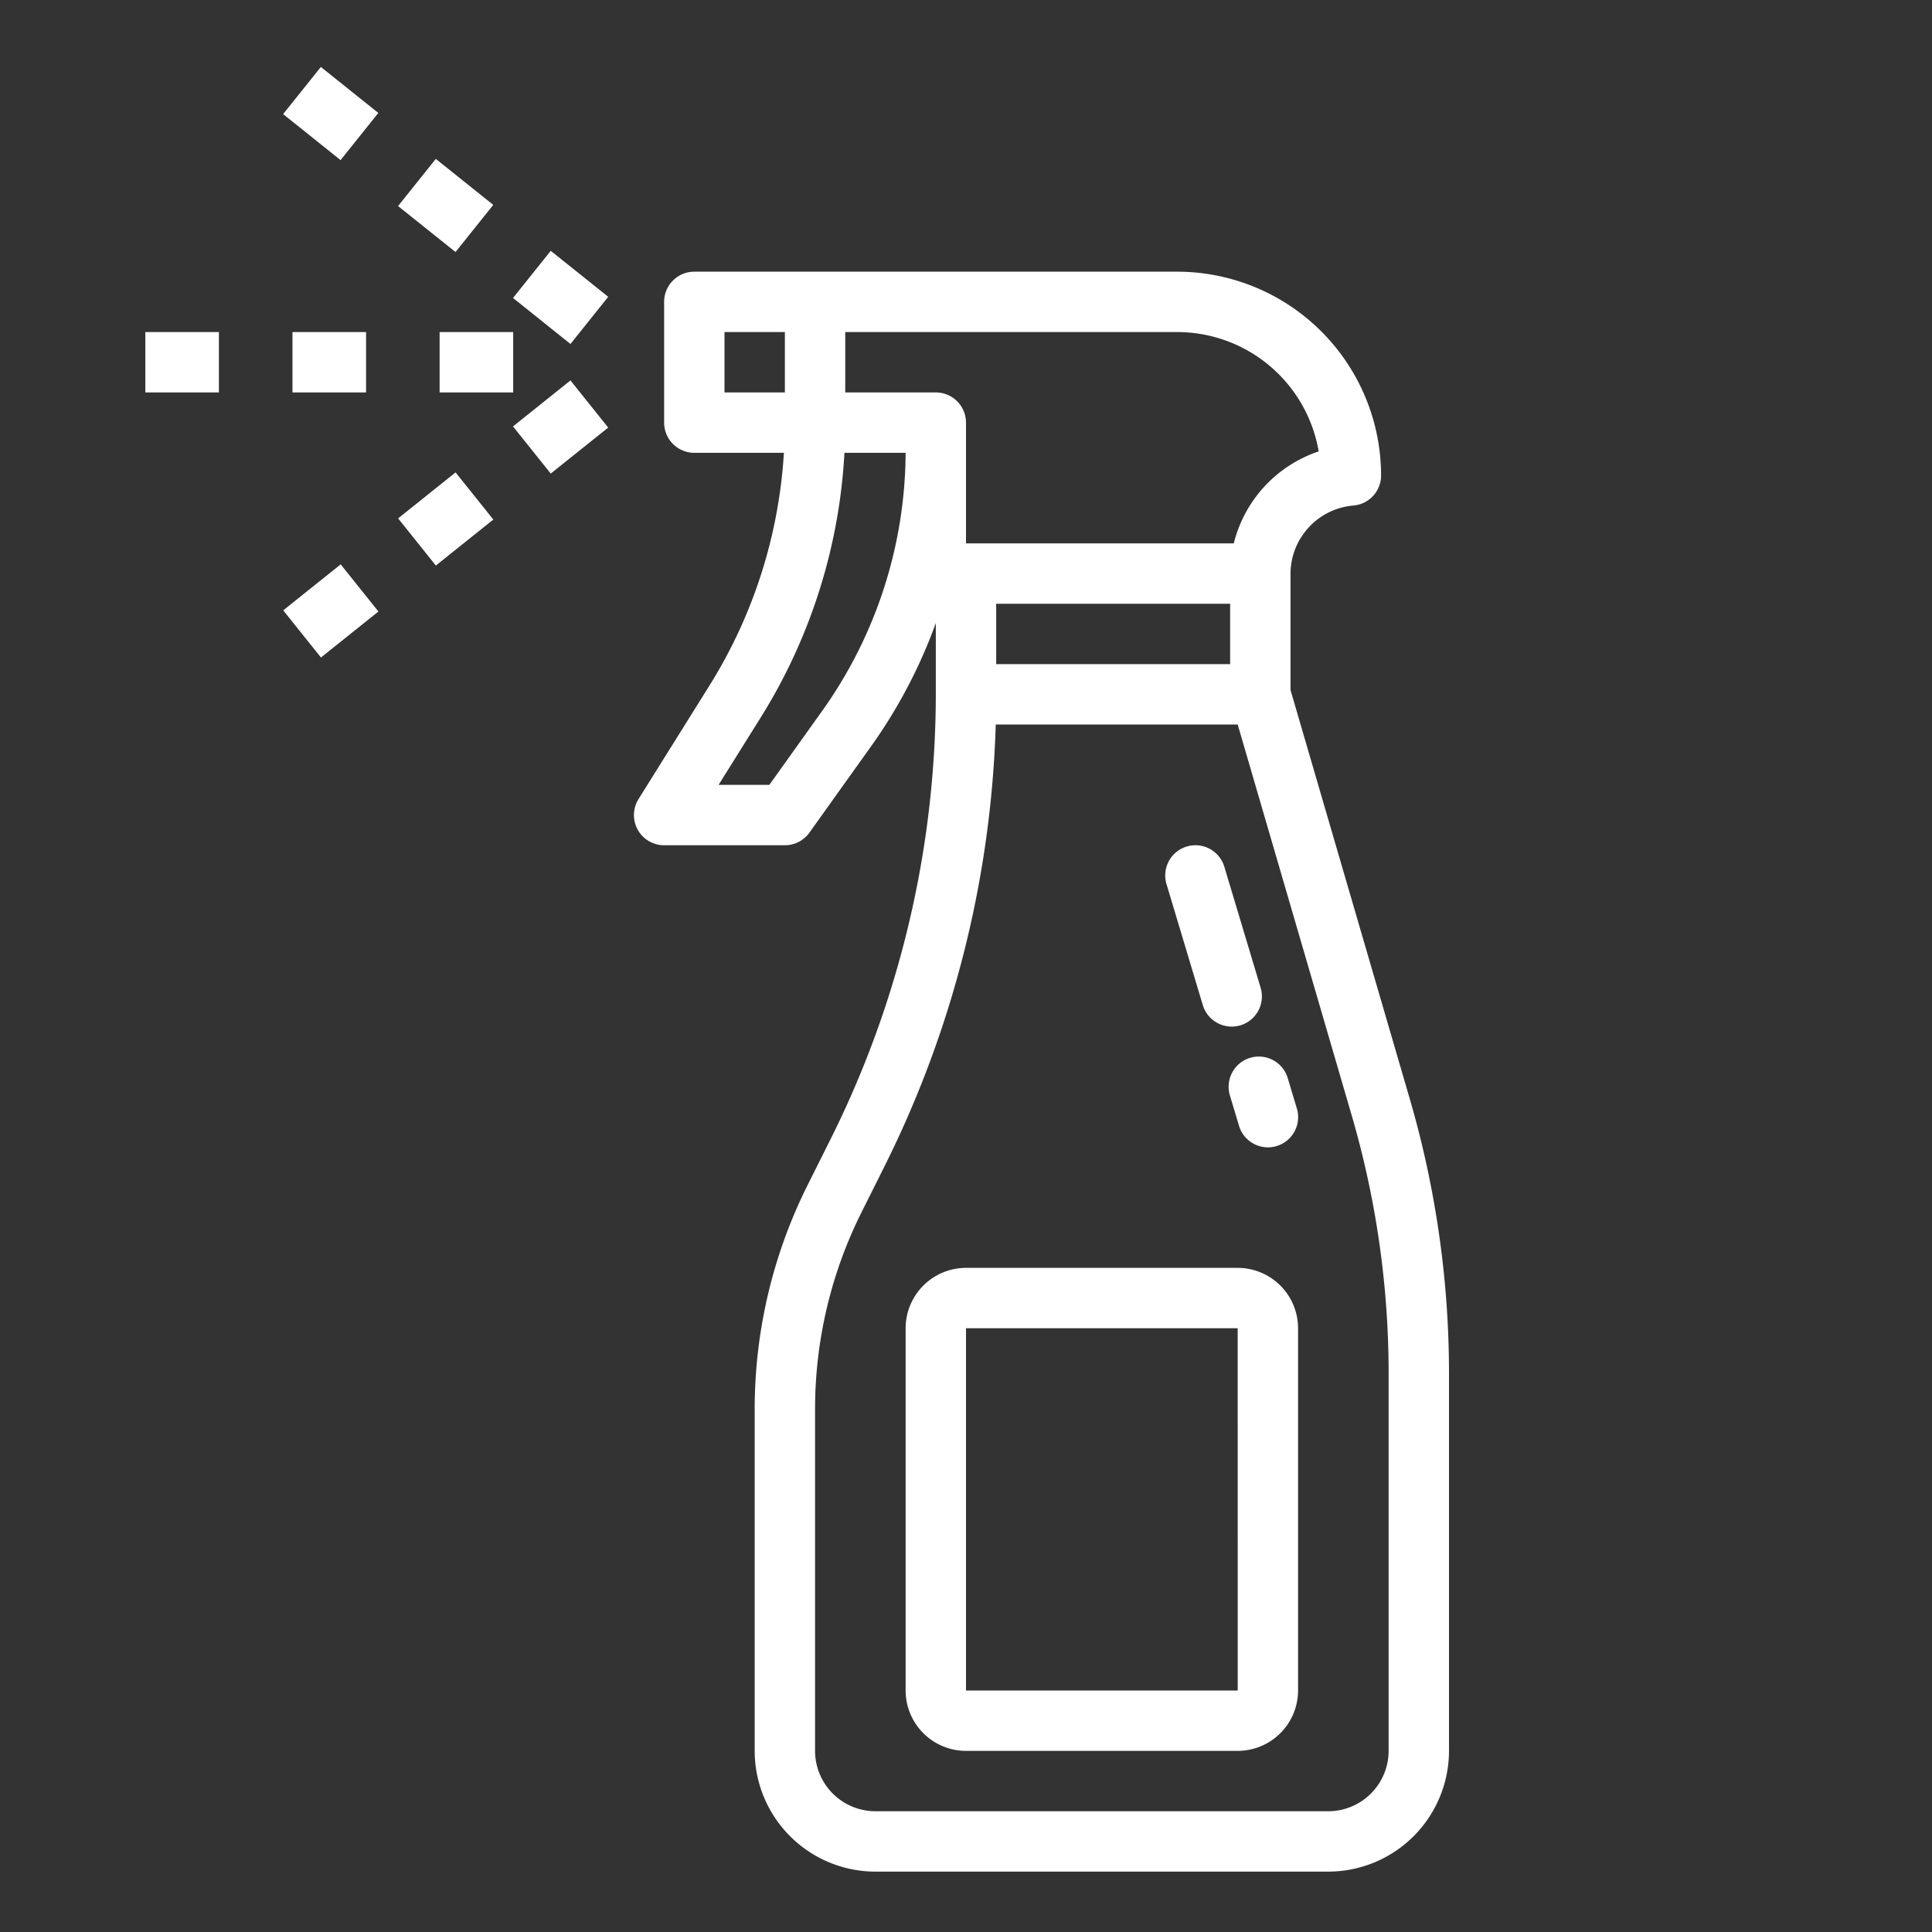
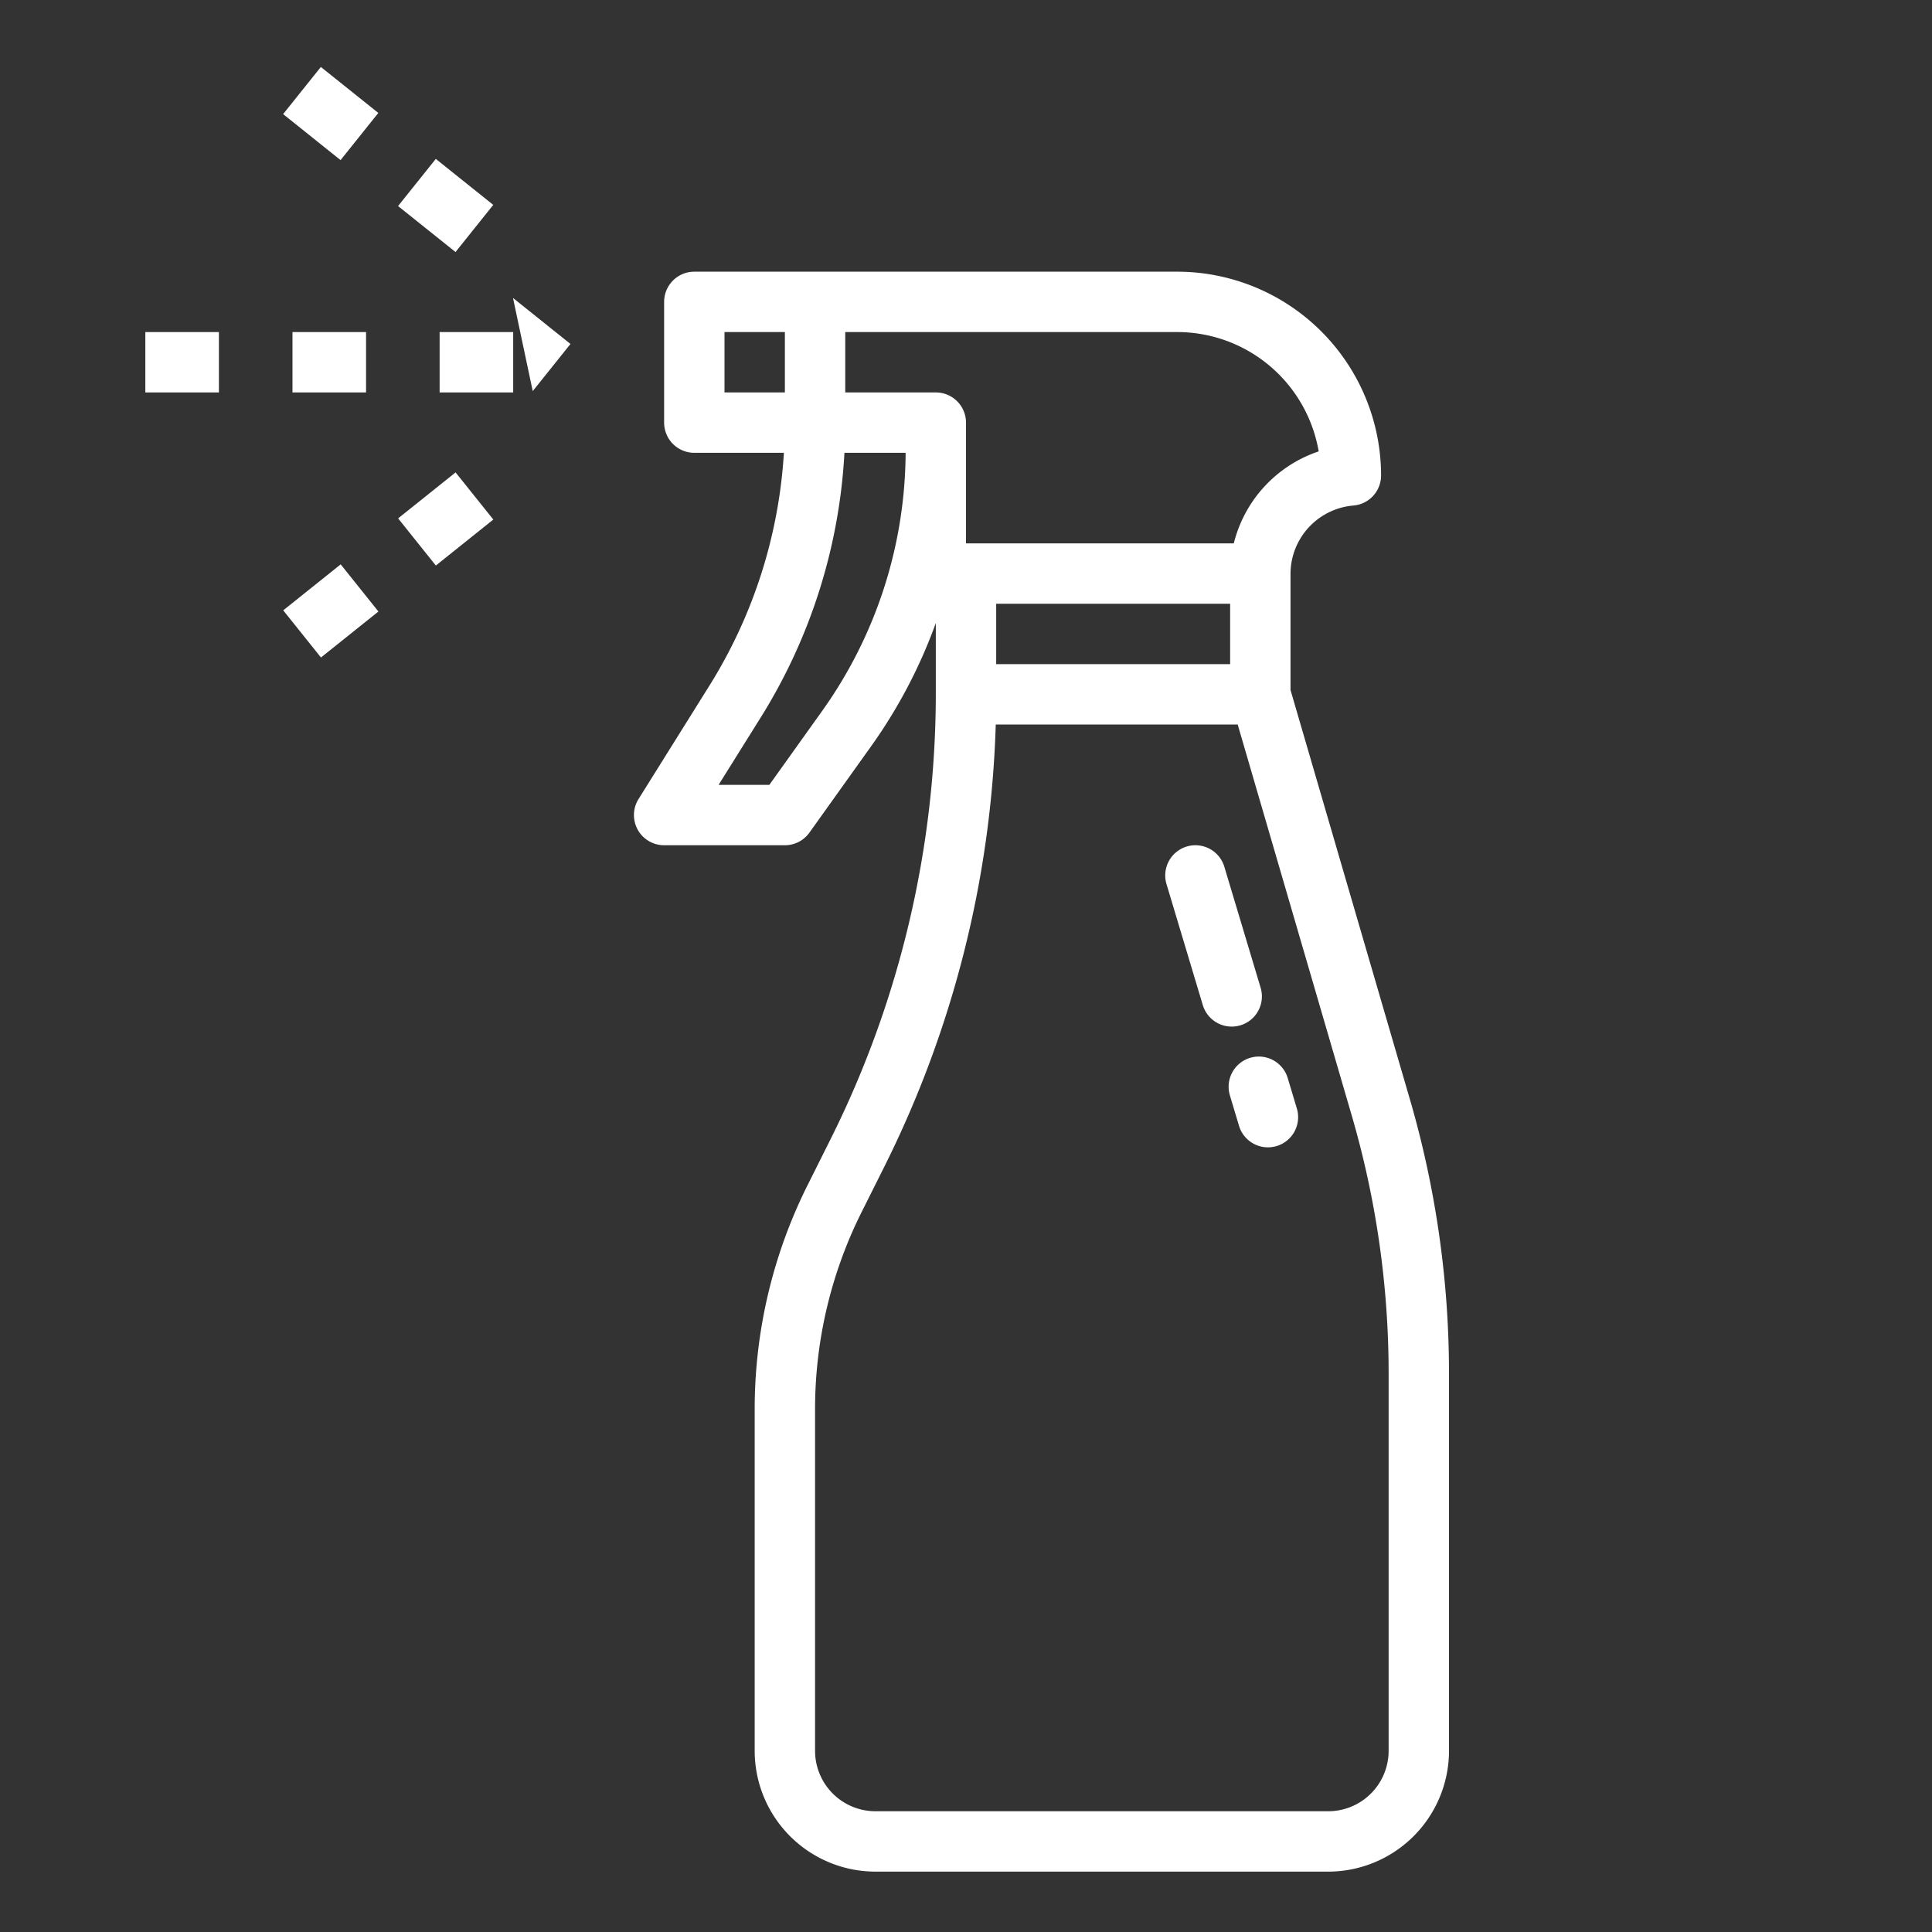
<svg xmlns="http://www.w3.org/2000/svg" width="512" height="512" x="0" y="0" viewBox="0 0 512 512" style="enable-background:new 0 0 512 512" xml:space="preserve" class="">
  <rect x="0" y="0" width="512" height="512" fill="#333333" stroke="none" />
  <g>
    <g id="outline">
      <path d="m220.223 301.666-6.287 12.574a132.665 132.665 0 0 0 -13.936 59.032v90.728a32.036 32.036 0 0 0 32 32h120a32.036 32.036 0 0 0 32-32v-100a259.889 259.889 0 0 0 -10.4-72.8l-31.6-108.342v-30.858a18.206 18.206 0 0 1 16.656-18.027 8 8 0 0 0 7.344-7.973 54.061 54.061 0 0 0 -54-54h-128a8 8 0 0 0 -8 8v32a8 8 0 0 0 8 8h23.741a131.3 131.3 0 0 1 -19.725 61.68l-18.8 30.08a8 8 0 0 0 6.784 12.24h32a8 8 0 0 0 6.51-3.35l16.273-22.782a135.46 135.46 0 0 0 17.217-32.75v18.882a264.442 264.442 0 0 1 -27.777 117.666zm147.777 62.334v100a16.019 16.019 0 0 1 -16 16h-120a16.019 16.019 0 0 1 -16-16v-90.728a116.59 116.59 0 0 1 12.246-51.872l6.287-12.575a280.673 280.673 0 0 0 29.35-116.825h64.117l30.24 103.68a243.9 243.9 0 0 1 9.76 68.32zm-42-188h-62v-16h62zm23.466-56.374a34.48 34.48 0 0 0 -22.5 24.374h-70.966v-32a8 8 0 0 0 -8-8h-24v-16h88a38.064 38.064 0 0 1 37.466 31.626zm-157.466-31.626h16v16h-16zm25.764 100.568-13.881 19.432h-13.449l11.15-17.84a147.28 147.28 0 0 0 22.2-70.16h16.216a118.713 118.713 0 0 1 -22.236 68.568z" fill="#ffffff" data-original="#000000" />
-       <path d="m328 336h-72a16.019 16.019 0 0 0 -16 16v96a16.019 16.019 0 0 0 16 16h72a16.019 16.019 0 0 0 16-16v-96a16.019 16.019 0 0 0 -16-16zm0 112h-72v-96h72l.01 96z" fill="#ffffff" data-original="#000000" />
      <path d="m79.612 20.341h16v19.497h-16z" transform="matrix(.625 -.781 .781 .625 9.385 79.707)" fill="#ffffff" data-original="#000000" />
-       <path d="m140.51 69.059h16v19.498h-16z" transform="matrix(.625 -.781 .781 .625 -5.802 145.545)" fill="#ffffff" data-original="#000000" />
+       <path d="m140.51 69.059v19.498h-16z" transform="matrix(.625 -.781 .781 .625 -5.802 145.545)" fill="#ffffff" data-original="#000000" />
      <path d="m110.062 44.7h16v19.497h-16z" transform="matrix(.625 -.781 .781 .625 1.792 112.626)" fill="#ffffff" data-original="#000000" />
      <path d="m116.503 88h19.497v16h-19.497z" fill="#ffffff" data-original="#000000" />
      <path d="m77.51 88h19.497v16h-19.497z" fill="#ffffff" data-original="#000000" />
      <path d="m38.516 88h19.497v16h-19.497z" fill="#ffffff" data-original="#000000" />
      <path d="m77.863 153.91h19.497v16h-19.497z" transform="matrix(.781 -.625 .625 .781 -81.946 90.21)" fill="#ffffff" data-original="#000000" />
-       <path d="m138.761 105.192h19.498v16h-19.498z" transform="matrix(.781 -.625 .625 .781 -38.167 117.575)" fill="#ffffff" data-original="#000000" />
      <path d="m108.314 129.551h19.497v16h-19.497z" transform="matrix(.781 -.625 .625 .781 -60.057 103.895)" fill="#ffffff" data-original="#000000" />
      <path d="m331.3 280.337a8 8 0 0 0 -5.363 9.962l2.4 8a8 8 0 1 0 15.324-4.6l-2.4-8a8 8 0 0 0 -9.961-5.362z" fill="#ffffff" data-original="#000000" />
      <path d="m314.5 224.337a8 8 0 0 0 -5.363 9.962l9.6 32a8 8 0 1 0 15.324-4.6l-9.6-32a8 8 0 0 0 -9.961-5.362z" fill="#ffffff" data-original="#000000" />
    </g>
  </g>
</svg>